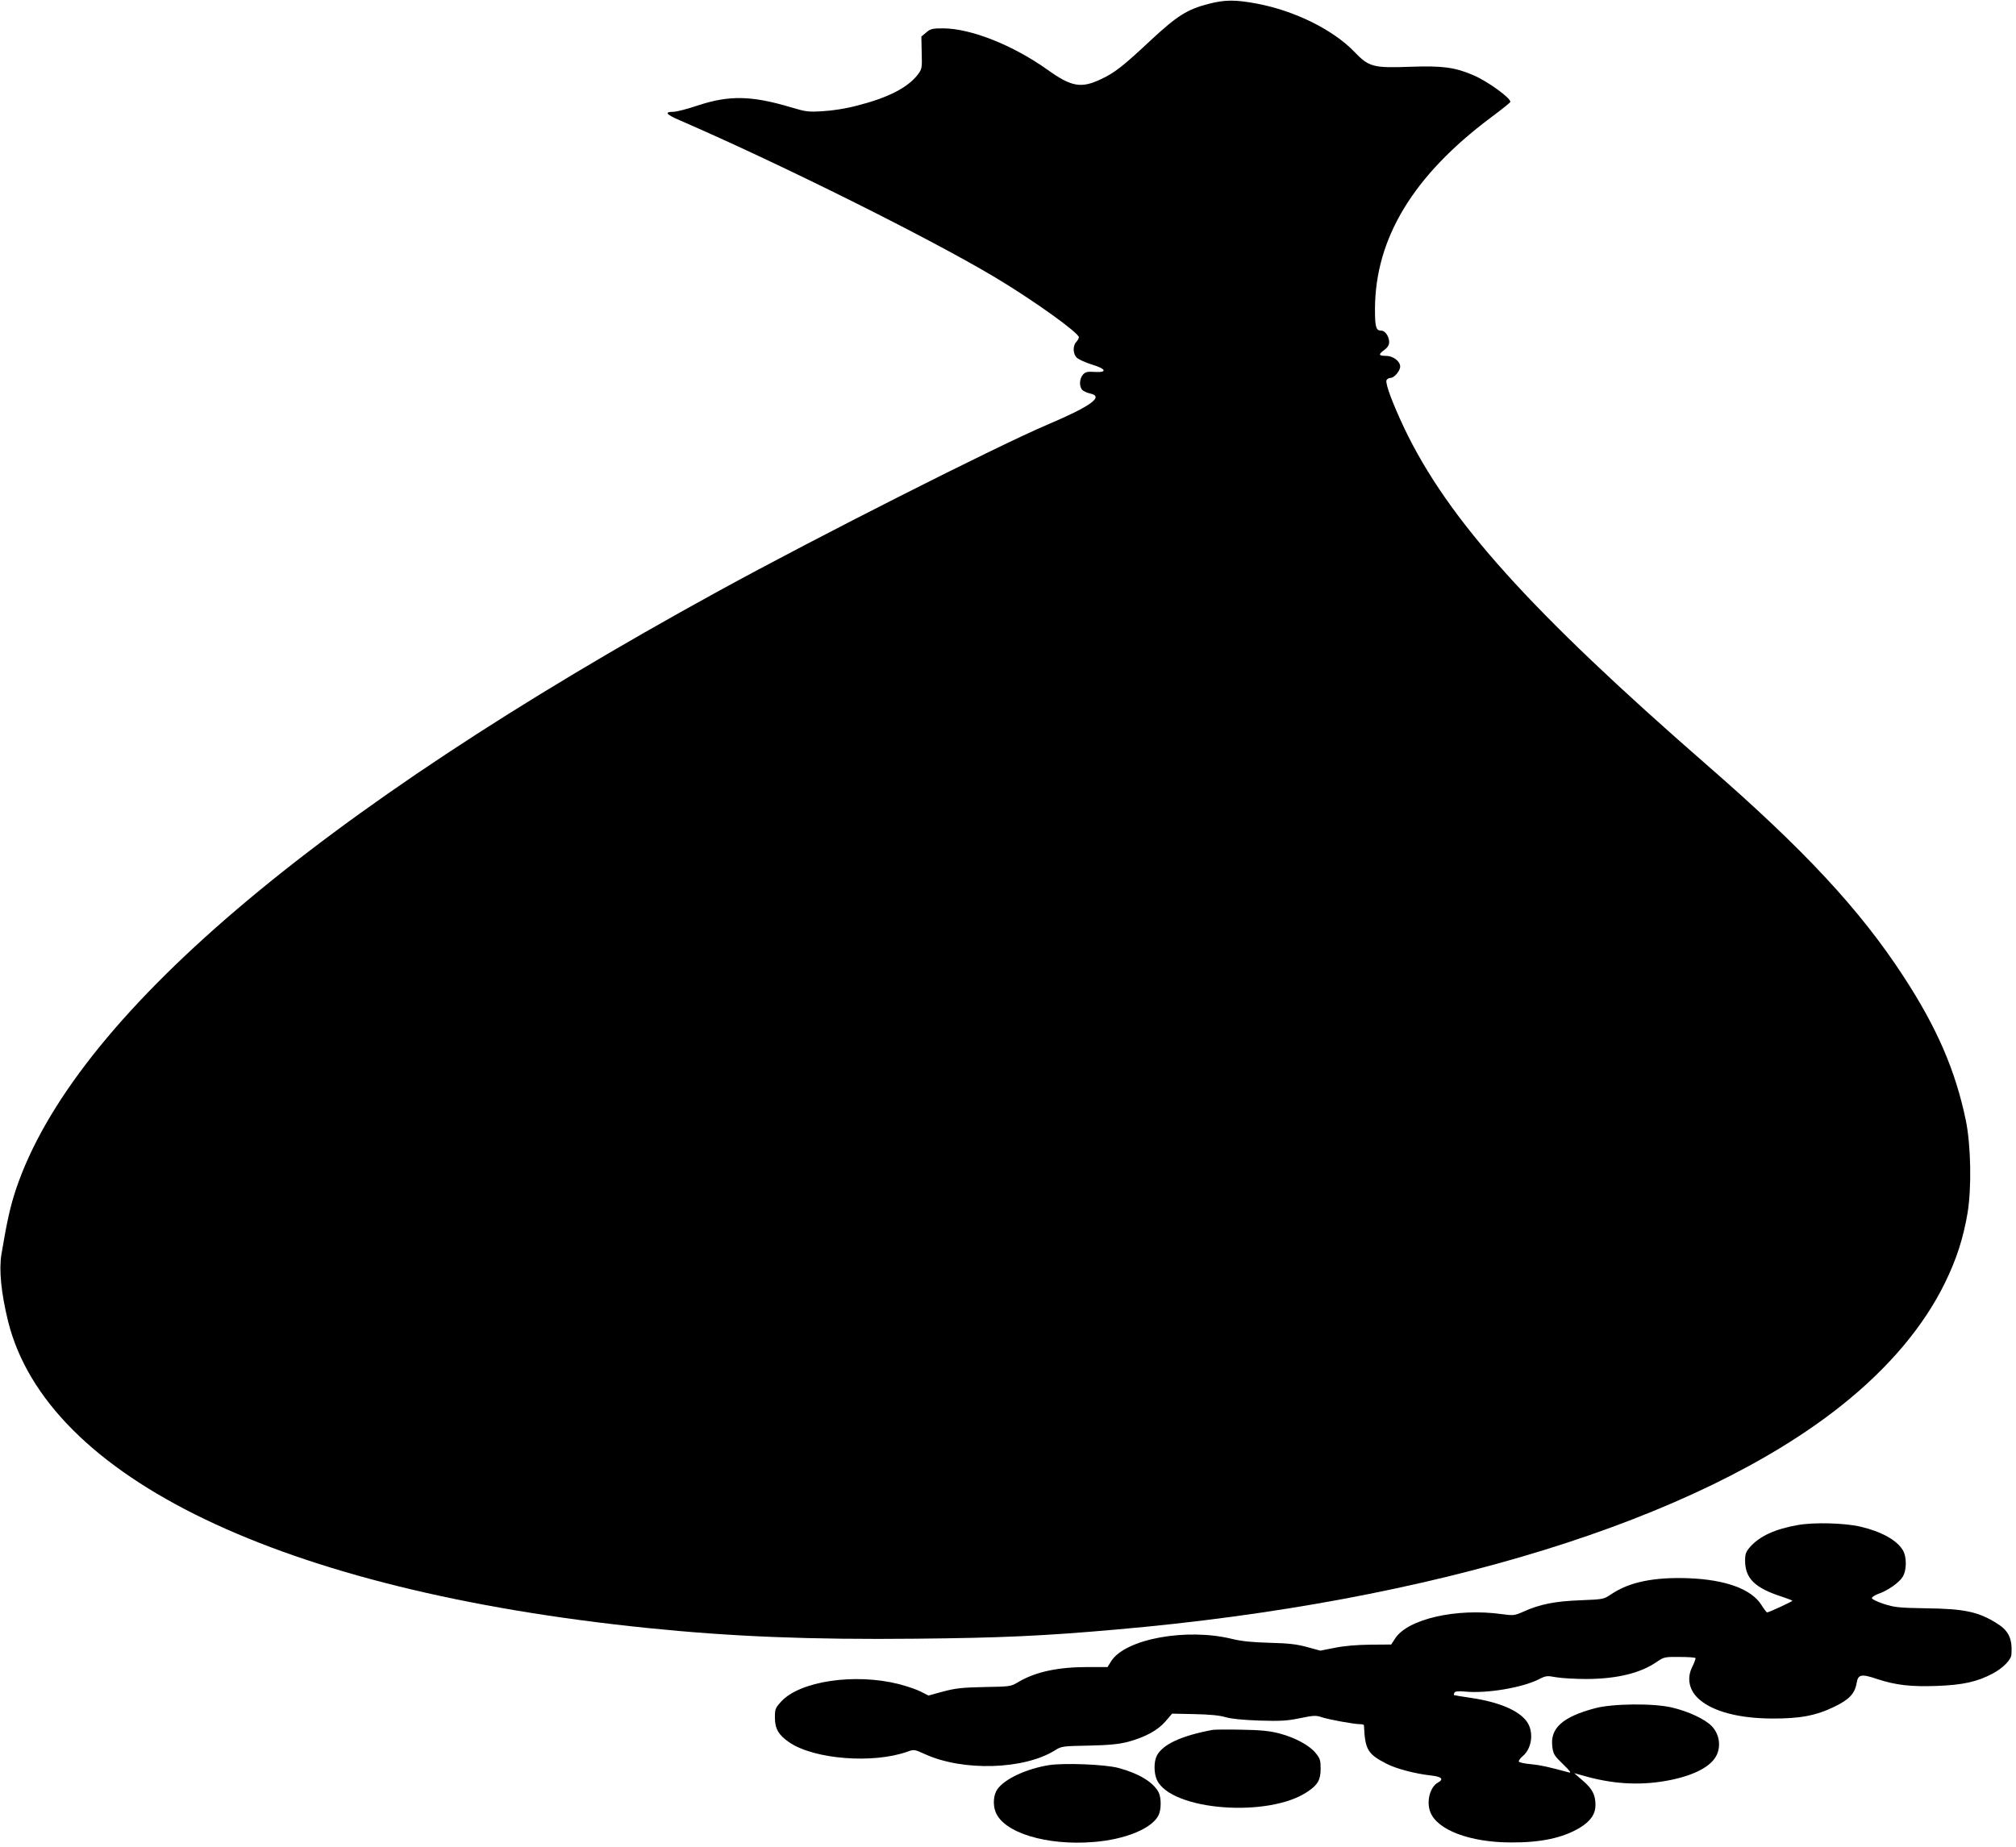
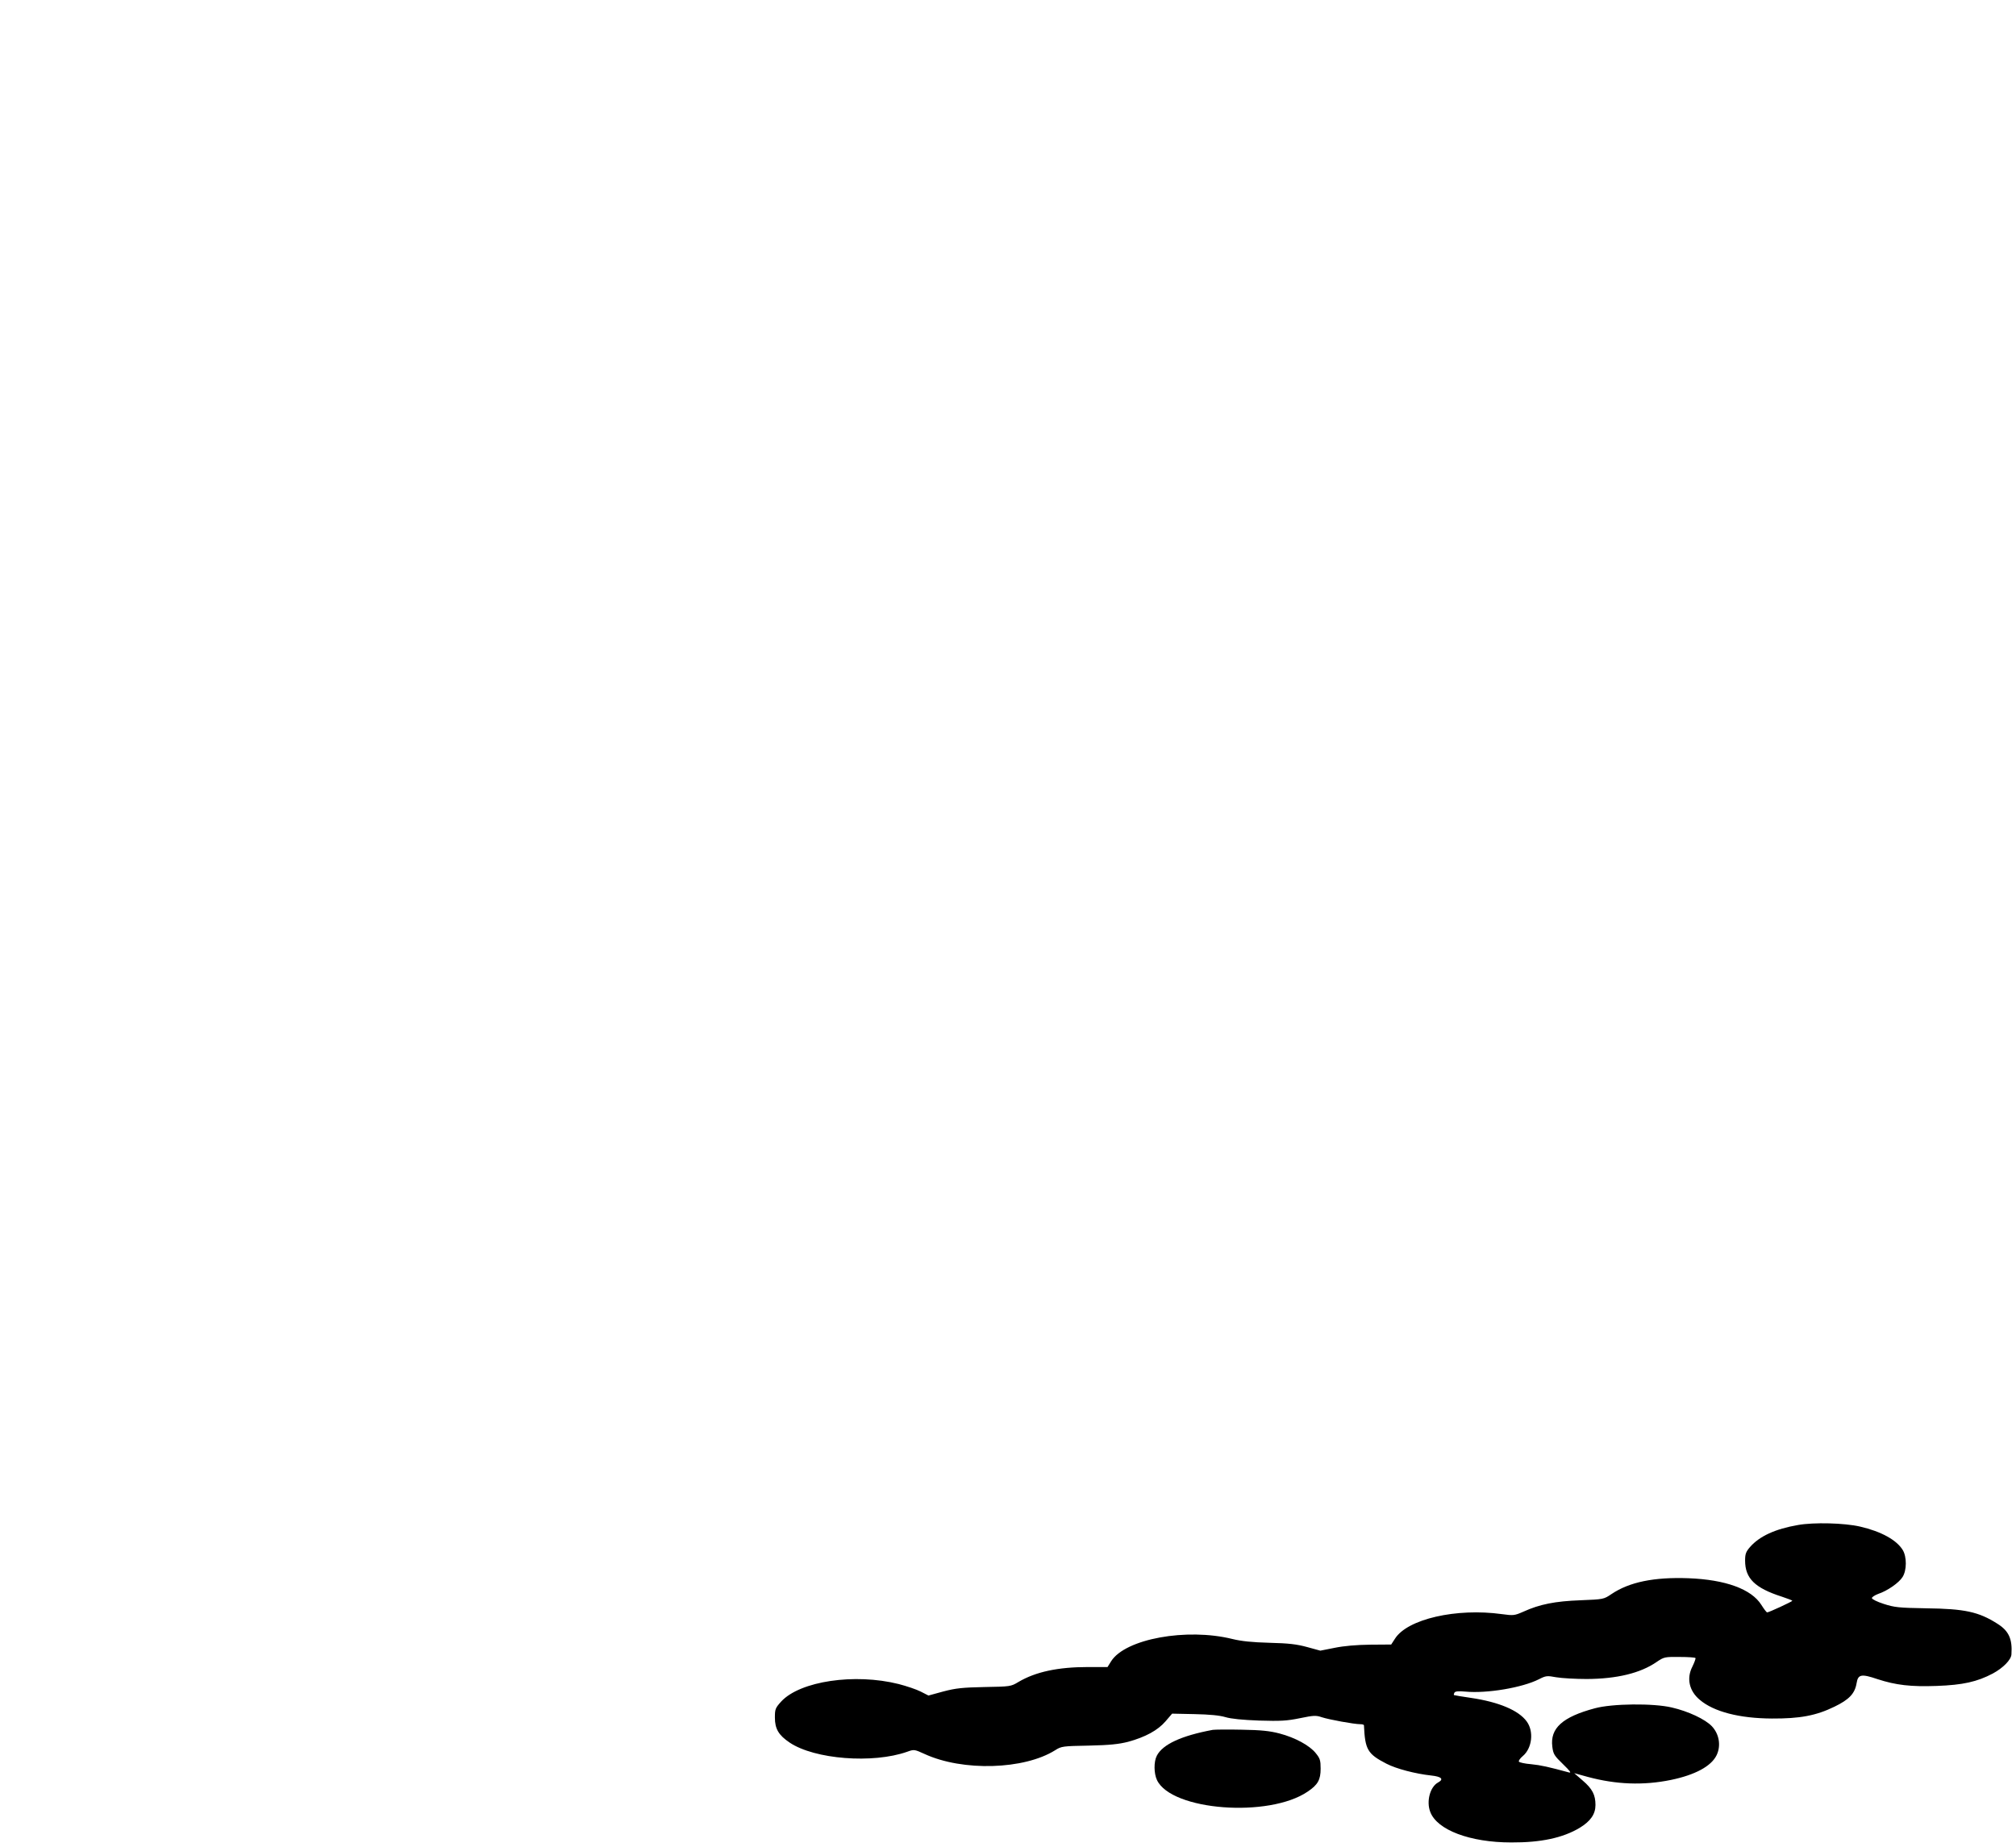
<svg xmlns="http://www.w3.org/2000/svg" version="1.0" width="1280pt" height="1173pt" viewBox="0 0 1280 1173" preserveAspectRatio="xMidYMid meet">
  <g transform="translate(0,1173) scale(0.1,-0.1)" fill="#000000" stroke="none">
-     <path d="M7672 11705 c-135 -35 -198 -75 -367 -232 -175 -164 -229 -206 -313 -245 -127 -61 -189 -50 -341 59 -221 157 -486 262 -663 263 -68 0 -80 -3 -107 -26 l-31 -26 2 -102 c3 -99 2 -104 -25 -140 -64 -83 -189 -147 -386 -197 -68 -18 -156 -32 -215 -35 -93 -6 -109 -4 -202 24 -251 75 -393 78 -591 13 -68 -23 -138 -41 -157 -41 -60 0 -48 -16 40 -54 648 -281 1592 -752 2003 -998 244 -146 531 -352 531 -380 0 -6 -7 -20 -17 -30 -22 -24 -21 -73 2 -98 10 -11 53 -31 94 -44 95 -28 105 -53 21 -48 -46 3 -59 0 -74 -17 -23 -26 -25 -76 -4 -98 9 -8 31 -18 49 -22 91 -19 7 -80 -271 -198 -322 -137 -1465 -715 -2090 -1058 -2566 -1407 -4096 -2712 -4460 -3802 -35 -107 -55 -195 -91 -409 -16 -100 -2 -244 42 -424 247 -996 1737 -1712 4059 -1949 537 -55 1035 -75 1708 -68 538 5 815 18 1267 58 2013 175 3693 695 4608 1424 299 238 522 503 657 780 72 147 115 281 142 439 27 159 22 435 -11 593 -66 316 -183 587 -396 913 -275 422 -628 802 -1240 1335 -1131 986 -1653 1566 -1930 2148 -73 155 -120 280 -112 302 4 8 15 15 26 15 23 0 61 45 61 72 0 34 -45 68 -90 68 -48 0 -50 9 -10 38 21 16 30 31 30 50 0 34 -25 72 -49 72 -35 0 -41 21 -41 139 2 448 243 846 735 1214 66 49 122 94 124 99 8 22 -146 134 -238 172 -115 49 -195 59 -396 52 -236 -9 -264 -1 -355 94 -135 141 -380 262 -620 307 -139 26 -204 25 -308 -2z" />
    <path d="M11416 2045 c-145 -25 -244 -71 -304 -139 -27 -31 -32 -45 -32 -87 0 -113 62 -174 233 -229 37 -12 67 -24 67 -26 0 -5 -149 -74 -160 -74 -4 0 -20 21 -37 48 -63 100 -227 160 -463 169 -218 8 -375 -24 -489 -101 -49 -33 -50 -33 -197 -39 -160 -6 -258 -25 -363 -73 -55 -24 -62 -25 -135 -15 -289 40 -600 -31 -679 -156 l-24 -37 -134 -1 c-86 -1 -167 -8 -225 -20 l-91 -18 -84 23 c-66 18 -117 24 -239 27 -110 3 -178 10 -235 24 -291 72 -680 1 -770 -141 l-23 -37 -124 0 c-190 0 -332 -30 -442 -95 -48 -29 -52 -29 -215 -32 -139 -3 -181 -7 -261 -28 l-95 -26 -49 25 c-27 14 -90 35 -140 48 -279 70 -626 19 -746 -111 -37 -41 -40 -48 -40 -102 0 -72 24 -112 94 -159 158 -106 528 -135 746 -58 44 16 46 15 110 -14 243 -112 633 -100 830 24 39 25 49 26 213 29 133 3 189 9 249 24 110 30 189 73 238 130 l42 49 142 -3 c96 -2 159 -8 196 -19 37 -11 108 -18 215 -22 136 -4 175 -2 258 15 88 18 102 19 140 6 46 -15 205 -44 243 -44 13 0 24 -3 24 -7 7 -155 23 -182 143 -244 62 -32 183 -64 285 -75 64 -7 81 -23 43 -44 -51 -27 -76 -120 -50 -187 43 -115 253 -194 514 -194 189 -1 328 29 435 93 69 42 100 87 100 145 0 64 -20 103 -81 155 l-54 47 87 -24 c179 -48 351 -55 527 -19 154 32 256 87 290 157 29 60 17 134 -30 184 -43 45 -150 95 -254 119 -118 28 -379 25 -489 -5 -206 -55 -285 -127 -270 -244 6 -47 12 -57 68 -111 47 -46 55 -57 36 -52 -125 34 -177 46 -239 52 -39 3 -74 11 -77 16 -4 5 8 22 25 36 59 50 71 157 24 220 -51 70 -177 123 -353 149 -58 8 -107 17 -109 18 -1 2 0 9 4 16 5 8 27 10 69 6 137 -13 361 25 466 78 45 23 52 24 111 13 35 -6 123 -11 194 -11 191 1 340 37 443 108 47 32 52 33 146 32 53 0 99 -3 101 -7 2 -4 -7 -28 -20 -55 -38 -74 -20 -154 47 -210 89 -76 252 -118 458 -119 177 -1 280 18 397 75 93 45 130 83 141 150 9 56 30 60 133 25 117 -38 211 -49 376 -43 165 6 256 26 356 79 65 35 116 87 118 121 7 98 -17 150 -89 195 -119 76 -208 95 -452 98 -176 3 -202 6 -270 28 -41 13 -75 30 -75 37 0 6 18 18 39 26 60 20 133 71 156 108 27 43 27 128 1 171 -39 64 -137 118 -271 149 -99 23 -293 28 -394 10z" />
    <path d="M7700 744 c-199 -37 -318 -92 -355 -164 -20 -38 -19 -113 1 -155 92 -194 711 -241 957 -73 64 43 82 75 82 145 0 54 -4 66 -31 99 -39 49 -131 99 -230 125 -61 16 -116 22 -239 24 -88 2 -171 1 -185 -1z" />
-     <path d="M6660 520 c-143 -23 -283 -88 -328 -154 -24 -35 -29 -96 -11 -143 50 -132 325 -216 624 -191 200 16 367 85 410 168 19 37 19 113 1 148 -34 64 -125 119 -254 154 -87 23 -345 33 -442 18z" />
  </g>
</svg>